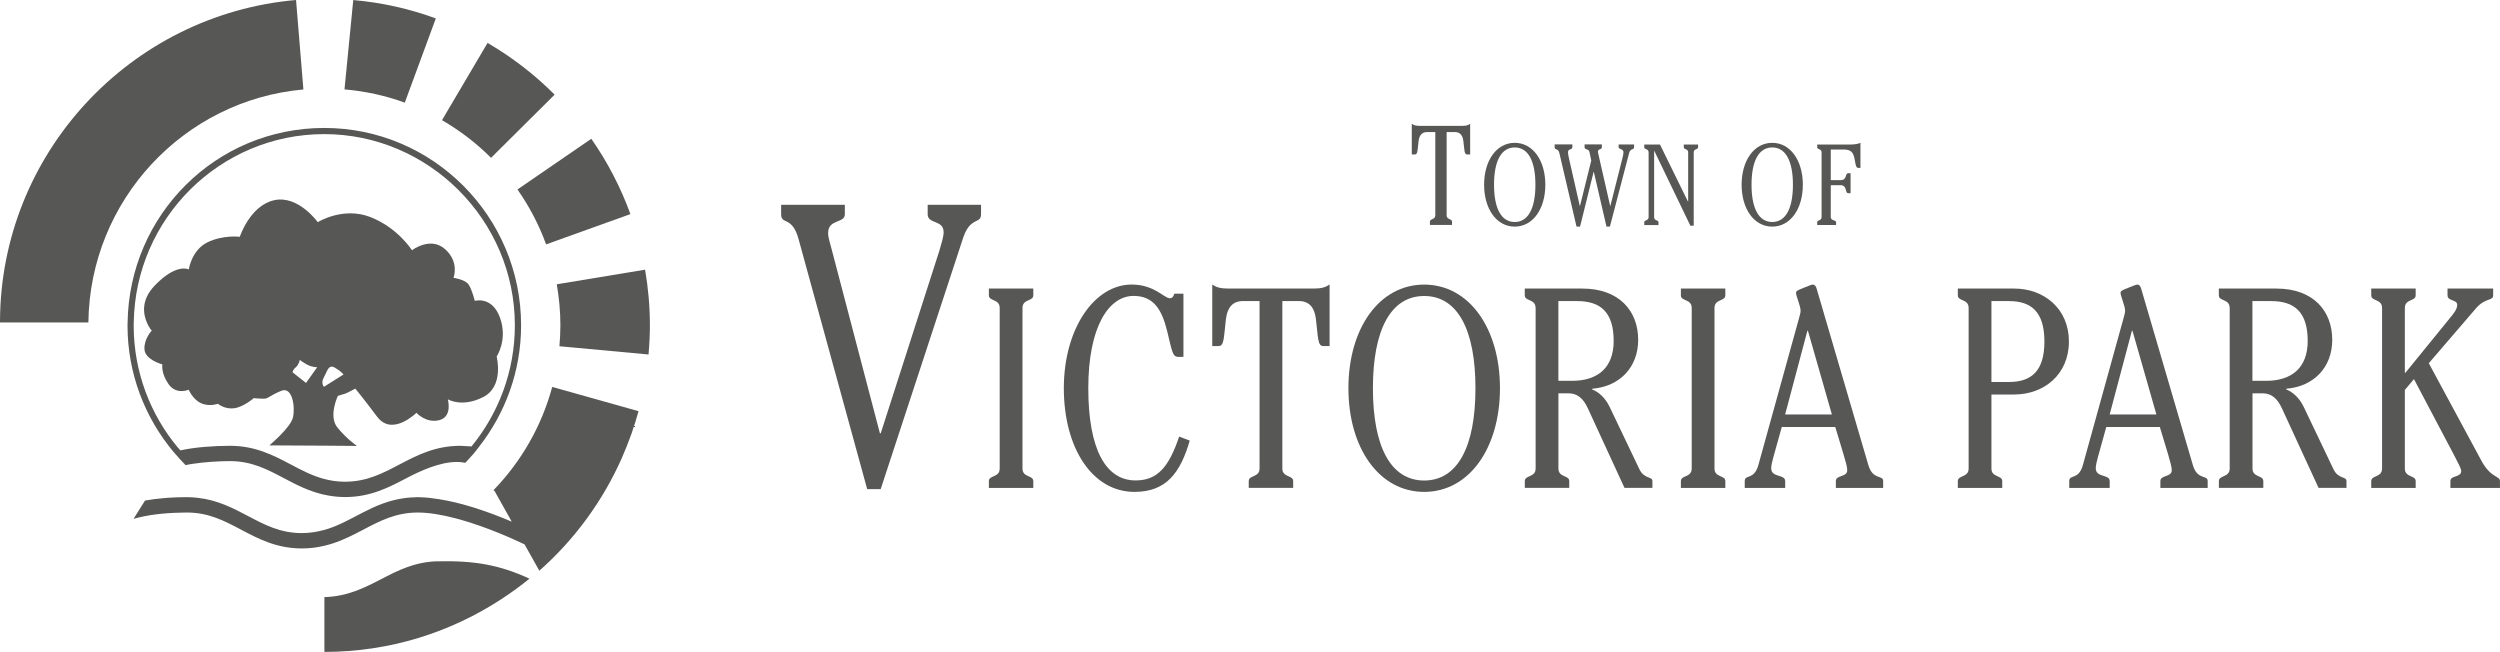
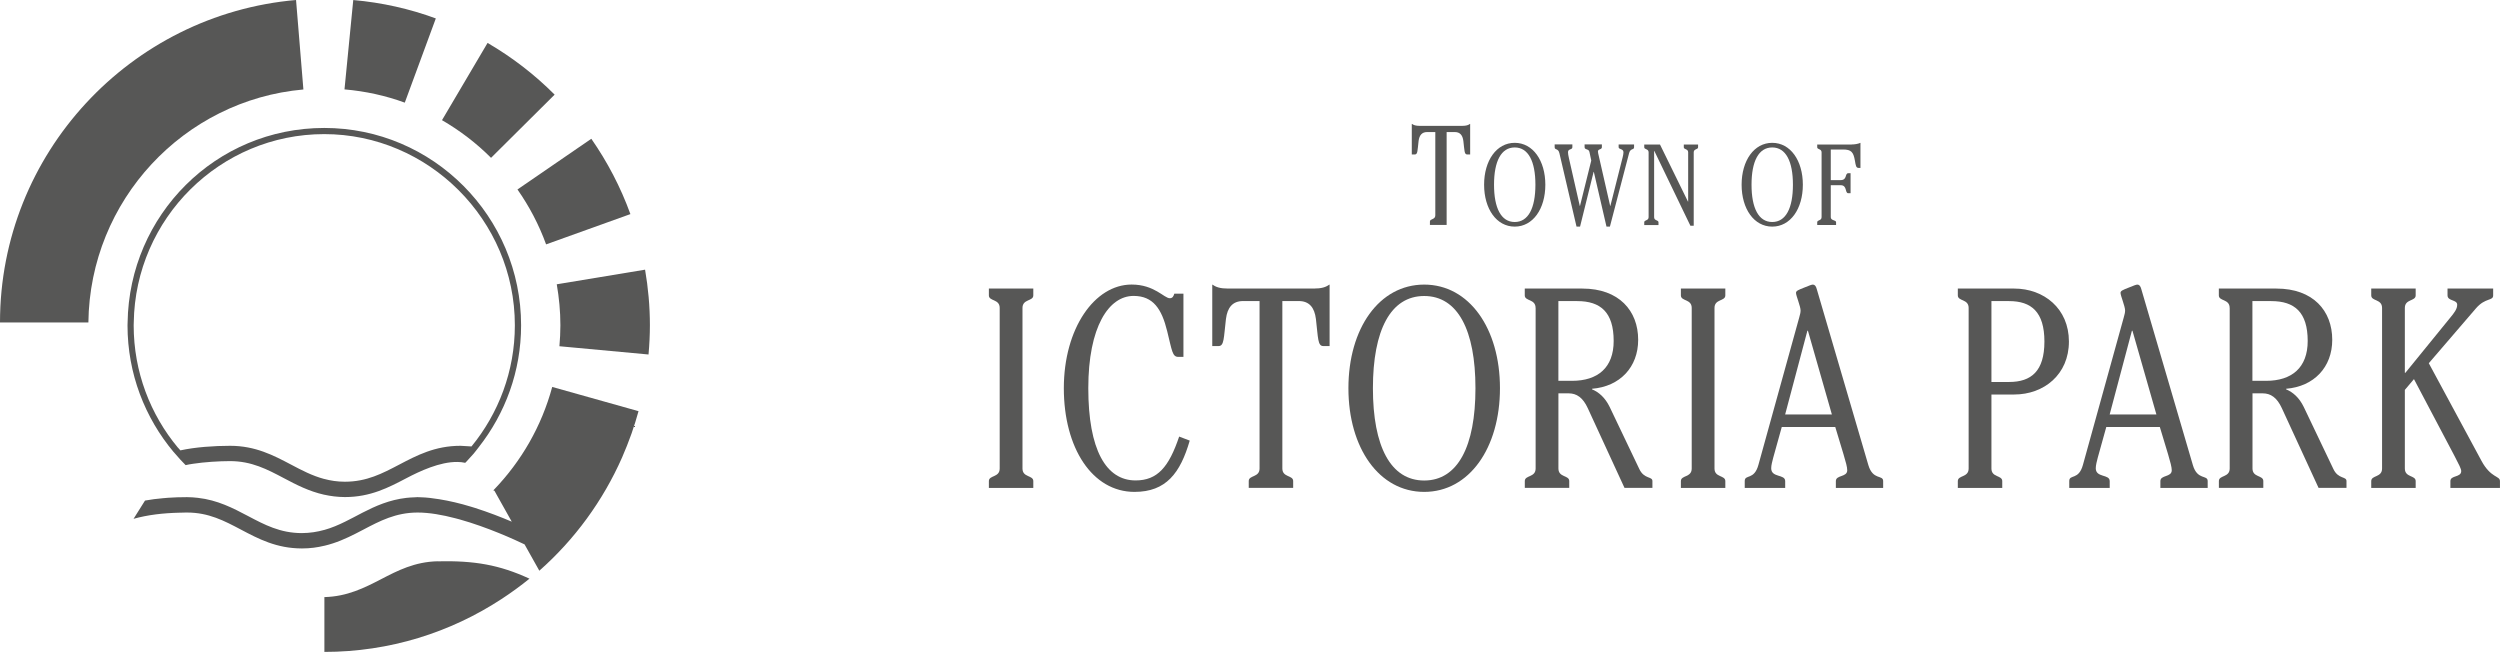
<svg xmlns="http://www.w3.org/2000/svg" width="349" height="91" viewBox="0 0 349 91" fill="none">
  <g clip-path="url(#clip0_639_973)">
-     <path d="M204.13 17.57C204.685 17.57 204.978 17.468 205.217 17.289L205.234 17.313V21.562H204.805C204.411 21.562 204.446 21.007 204.285 19.683C204.184 18.871 203.814 18.435 203.097 18.435H201.951V30.061C201.951 30.693 202.703 30.514 202.703 30.926V31.404H199.617V30.926C199.617 30.514 200.369 30.693 200.369 30.061V18.435H199.223C198.513 18.435 198.137 18.871 198.035 19.683C197.88 21.007 197.916 21.562 197.522 21.562H197.086V17.313L197.104 17.289C197.343 17.468 197.641 17.57 198.19 17.57H204.124H204.13Z" fill="#575756" />
+     <path d="M204.13 17.57C204.685 17.57 204.978 17.468 205.217 17.289L205.234 17.313V21.562H204.805C204.411 21.562 204.446 21.007 204.285 19.683C204.184 18.871 203.814 18.435 203.097 18.435H201.951V30.061V31.404H199.617V30.926C199.617 30.514 200.369 30.693 200.369 30.061V18.435H199.223C198.513 18.435 198.137 18.871 198.035 19.683C197.88 21.007 197.916 21.562 197.522 21.562H197.086V17.313L197.104 17.289C197.343 17.468 197.641 17.57 198.19 17.57H204.124H204.13Z" fill="#575756" />
    <path d="M211.455 19.939C213.992 19.939 215.729 22.41 215.729 25.788C215.729 29.166 213.992 31.636 211.455 31.636C208.918 31.636 207.181 29.166 207.181 25.788C207.181 22.41 208.918 19.939 211.455 19.939ZM211.455 30.992C213.347 30.992 214.344 29.064 214.344 25.788C214.344 22.511 213.347 20.584 211.455 20.584C209.563 20.584 208.566 22.511 208.566 25.788C208.566 29.064 209.563 30.992 211.455 30.992Z" fill="#575756" />
    <path d="M220.081 31.63L217.687 21.365C217.514 20.661 217.03 20.983 217.03 20.548V20.16H219.502V20.548C219.502 20.948 218.893 20.727 218.893 21.252C218.893 21.443 218.941 21.735 219.024 22.088L220.534 28.736H220.57L222.14 22.41L221.884 21.204C221.788 20.739 221.209 20.948 221.209 20.548V20.16H223.621V20.548C223.621 20.918 223.071 20.757 223.071 21.157C223.071 21.318 223.137 21.527 223.203 21.831L224.779 28.742H224.809L226.528 21.932C226.588 21.694 226.635 21.437 226.635 21.258C226.635 20.727 225.961 20.888 225.961 20.554V20.166H228.116V20.554C228.116 20.972 227.62 20.649 227.423 21.371L224.743 31.636H224.265L222.498 23.991H222.469L220.576 31.636H220.093L220.081 31.63Z" fill="#575756" />
    <path d="M229.537 31.41V31.022C229.537 30.688 230.146 30.831 230.146 30.317V21.264C230.146 20.751 229.537 20.894 229.537 20.56V20.172H231.733L235.638 28.139H235.667V21.264C235.667 20.751 235.058 20.894 235.058 20.56V20.172H237.052V20.56C237.052 20.9 236.443 20.751 236.443 21.264V31.511H235.978L230.945 21.073H230.916V30.323C230.916 30.837 231.524 30.694 231.524 31.028V31.416H229.537V31.41Z" fill="#575756" />
    <path d="M247.404 19.939C249.941 19.939 251.678 22.41 251.678 25.788C251.678 29.166 249.941 31.636 247.404 31.636C244.867 31.636 243.129 29.166 243.129 25.788C243.129 22.41 244.867 19.939 247.404 19.939ZM247.404 30.992C249.302 30.992 250.293 29.064 250.293 25.788C250.293 22.511 249.302 20.584 247.404 20.584C245.505 20.584 244.514 22.511 244.514 25.788C244.514 29.064 245.511 30.992 247.404 30.992Z" fill="#575756" />
    <path d="M258.501 20.166C258.901 20.166 259.355 20.1 259.719 19.939V23.442H259.462C259.092 23.442 259.062 23.09 258.949 22.445C258.74 21.222 258.435 20.87 257.283 20.87H255.576V25.143H256.955C257.904 25.143 257.516 24.182 258.018 24.182H258.34V26.975H258.018C257.522 26.975 257.904 25.853 256.955 25.853H255.576V30.317C255.576 30.831 256.316 30.687 256.316 31.021V31.41H253.684V31.021C253.684 30.687 254.293 30.831 254.293 30.317V21.264C254.293 20.751 253.684 20.894 253.684 20.56V20.172H258.501V20.166Z" fill="#575756" />
-     <path d="M121.057 68.274L111.494 33.427C110.604 30.091 109.046 31.427 109.046 29.924V28.587H117.941V29.924C117.941 31.201 115.607 30.532 115.607 32.538C115.607 33.206 115.882 33.928 116.162 35.038L122.836 60.492H122.95L131.122 35.038C131.397 34.089 131.731 33.039 131.731 32.424C131.731 30.646 129.504 31.314 129.504 29.924V28.587H136.954V29.924C136.954 31.314 135.45 30.204 134.453 33.206L122.944 68.28H121.051L121.057 68.274Z" fill="#575756" />
    <path d="M138.047 68.113V67.158C138.047 66.322 139.557 66.68 139.557 65.409V42.987C139.557 41.716 138.047 42.074 138.047 41.239V40.284H144.249V41.239C144.249 42.074 142.739 41.716 142.739 42.987V65.409C142.739 66.68 144.249 66.322 144.249 67.158V68.113H138.047Z" fill="#575756" />
    <path d="M166.086 61.512C164.772 66.042 162.785 68.668 158.373 68.668C152.487 68.668 148.511 62.55 148.511 54.195C148.511 45.84 152.809 39.723 157.973 39.723C161.155 39.723 162.51 41.633 163.304 41.633C163.698 41.633 163.823 41.352 163.937 40.994H165.208V49.821H164.492C163.656 49.821 163.62 48.985 162.94 46.24C162.182 43.143 160.994 41.31 158.248 41.31C154.791 41.31 151.926 45.601 151.926 54.189C151.926 62.777 154.391 67.068 158.528 67.068C161.591 67.068 163.179 65.194 164.611 60.945L166.08 61.506L166.086 61.512Z" fill="#575756" />
    <path d="M183.386 40.284C184.496 40.284 185.093 40.087 185.571 39.729L185.612 39.765V48.311H184.735C183.941 48.311 184.019 47.201 183.702 44.533C183.505 42.904 182.747 42.027 181.32 42.027H179.016V65.403C179.016 66.674 180.526 66.316 180.526 67.152V68.107H174.324V67.152C174.324 66.316 175.834 66.674 175.834 65.403V42.027H173.53C172.097 42.027 171.345 42.898 171.142 44.533C170.826 47.195 170.903 48.311 170.109 48.311H169.232V39.765L169.268 39.729C169.745 40.087 170.342 40.284 171.453 40.284H183.38H183.386Z" fill="#575756" />
    <path d="M198.817 39.729C205.097 39.729 209.395 45.852 209.395 54.195C209.395 62.539 205.103 68.668 198.817 68.668C192.531 68.668 188.239 62.545 188.239 54.195C188.239 45.846 192.537 39.729 198.817 39.729ZM198.817 67.08C203.509 67.08 205.974 62.312 205.974 54.201C205.974 46.091 203.509 41.322 198.817 41.322C194.125 41.322 191.659 46.091 191.659 54.201C191.659 62.312 194.125 67.08 198.817 67.08Z" fill="#575756" />
    <path d="M214.368 42.987C214.368 41.71 212.857 42.068 212.857 41.239V40.284H220.892C226.02 40.284 228.689 43.387 228.689 47.44C228.689 51.253 226.146 53.957 222.248 54.273V54.35C223.203 54.75 224.074 55.502 224.713 56.815L228.85 65.481C229.524 66.913 230.677 66.478 230.677 67.152V68.107H226.779L221.651 56.976C220.976 55.508 220.104 54.911 218.988 54.911H217.555V65.403C217.555 66.68 219.066 66.316 219.066 67.152V68.107H212.863V67.152C212.863 66.316 214.374 66.674 214.374 65.403V42.987H214.368ZM217.55 53.163H219.46C223.042 53.163 225.268 51.337 225.268 47.601C225.268 43.584 223.441 42.033 220.176 42.033H217.55V53.163Z" fill="#575756" />
    <path d="M234.652 68.113V67.158C234.652 66.322 236.163 66.68 236.163 65.409V42.987C236.163 41.716 234.652 42.074 234.652 41.239V40.284H240.855V41.239C240.855 42.074 239.344 41.716 239.344 42.987V65.409C239.344 66.68 240.855 66.322 240.855 67.158V68.113H234.652Z" fill="#575756" />
    <path d="M248.735 59.608L247.541 63.899C247.421 64.377 247.26 64.932 247.26 65.368C247.26 66.722 249.212 66.161 249.212 67.158V68.113H243.565V67.158C243.565 66.167 244.878 67.08 245.475 64.896L251.164 44.348C251.284 43.913 251.361 43.632 251.361 43.352C251.361 42.755 250.722 41.287 250.722 40.887C250.722 40.606 251.003 40.487 251.916 40.129C252.591 39.854 252.907 39.729 253.069 39.729C253.307 39.729 253.504 39.89 253.624 40.368L260.823 64.932C261.462 67.08 262.888 66.245 262.888 67.158V68.113H256.286V67.158C256.286 66.281 257.874 66.645 257.874 65.648C257.874 65.206 257.677 64.496 257.355 63.422L256.203 59.608H248.729H248.735ZM255.731 57.86L252.388 46.174H252.31L249.206 57.86H255.725H255.731Z" fill="#575756" />
    <path d="M274.822 42.987C274.822 41.716 273.312 42.074 273.312 41.239V40.284H281.185C285.322 40.284 288.821 43.065 288.821 47.678C288.821 52.291 285.322 55.073 281.185 55.073H278.004V65.409C278.004 66.68 279.514 66.322 279.514 67.158V68.113H273.312V67.158C273.312 66.322 274.822 66.68 274.822 65.409V42.987ZM278.004 53.324H280.469C283.567 53.324 285.4 51.814 285.4 47.678C285.4 43.542 283.573 42.033 280.469 42.033H278.004V53.324Z" fill="#575756" />
    <path d="M294.038 59.608L292.844 63.899C292.725 64.377 292.569 64.932 292.569 65.368C292.569 66.722 294.515 66.161 294.515 67.158V68.113H288.868V67.158C288.868 66.167 290.181 67.08 290.778 64.896L296.467 44.348C296.587 43.913 296.664 43.632 296.664 43.352C296.664 42.755 296.026 41.287 296.026 40.887C296.026 40.606 296.306 40.487 297.22 40.129C297.894 39.854 298.217 39.729 298.372 39.729C298.611 39.729 298.808 39.89 298.927 40.368L306.126 64.932C306.759 67.08 308.192 66.245 308.192 67.158V68.113H301.589V67.158C301.589 66.281 303.177 66.645 303.177 65.648C303.177 65.206 302.98 64.496 302.664 63.422L301.512 59.608H294.038ZM301.034 57.86L297.691 46.174H297.614L294.509 57.86H301.034Z" fill="#575756" />
    <path d="M311.26 42.987C311.26 41.71 309.75 42.068 309.75 41.239V40.284H317.785C322.919 40.284 325.581 43.387 325.581 47.44C325.581 51.253 323.038 53.957 319.14 54.273V54.35C320.095 54.75 320.967 55.502 321.606 56.815L325.743 65.481C326.417 66.913 327.569 66.478 327.569 67.152V68.107H323.671L318.543 56.976C317.869 55.508 316.991 54.911 315.881 54.911H314.448V65.403C314.448 66.68 315.958 66.316 315.958 67.152V68.107H309.756V67.152C309.756 66.316 311.266 66.674 311.266 65.403V42.987H311.26ZM314.442 53.163H316.346C319.928 53.163 322.155 51.337 322.155 47.601C322.155 43.584 320.328 42.033 317.063 42.033H314.436V53.163H314.442Z" fill="#575756" />
    <path d="M331.025 68.113V67.158C331.025 66.322 332.536 66.68 332.536 65.409V42.987C332.536 41.716 331.025 42.074 331.025 41.239V40.284H337.228V41.239C337.228 42.074 335.717 41.716 335.717 42.987V65.409C335.717 66.68 337.228 66.322 337.228 67.158V68.113H331.025ZM348.045 40.284V41.239C348.045 42.039 346.97 41.519 345.657 43.029L339.06 50.704L346.415 64.335C347.722 66.764 348.994 66.4 348.994 67.158V68.113H342.075V67.158C342.075 66.322 343.585 66.68 343.585 65.767C343.585 65.445 343.269 64.848 342.672 63.697L336.989 52.924L335.712 54.434V52.047H335.789L342.033 44.372C342.624 43.656 343.024 43.137 343.024 42.546C343.024 41.794 341.675 42.069 341.675 41.233V40.278H348.033L348.045 40.284Z" fill="#575756" />
-     <path d="M32.684 56.994C34.003 56.821 35.424 55.58 35.424 55.58C35.424 55.58 36.373 55.675 36.91 55.657C37.447 55.64 37.704 55.204 39.262 54.559C40.814 53.915 41.226 56.773 40.904 58.248C40.581 59.722 37.549 62.192 37.615 62.175C37.656 62.163 41.793 62.192 45.244 62.216H45.262C47.721 62.234 49.828 62.252 49.828 62.252C49.828 62.252 48.354 61.243 47.088 59.662C45.823 58.075 47.166 55.264 47.166 55.264C47.166 55.264 47.882 55.043 48.187 54.953C48.485 54.858 49.596 54.249 49.596 54.249C49.596 54.249 50.539 55.365 52.652 58.176C54.759 60.987 58.132 57.627 58.132 57.627C58.132 57.627 59.475 59.137 61.344 58.647C62.245 58.409 62.544 57.722 62.621 57.078C62.693 56.392 62.52 55.747 62.52 55.747C62.52 55.747 64.49 56.941 67.451 55.431C70.418 53.921 69.331 49.779 69.331 49.779C69.331 49.779 70.907 47.44 69.803 44.36C68.698 41.281 66.281 42.003 66.281 42.003C66.281 42.003 65.904 40.451 65.421 39.729C64.937 39.001 63.308 38.786 63.308 38.786C63.308 38.786 64.179 36.602 62.132 34.781C60.084 32.955 57.511 34.937 57.511 34.937C57.511 34.937 55.565 31.815 51.715 30.305C47.87 28.802 44.36 31.016 44.36 31.016C44.36 31.016 41.626 27.184 38.253 27.954C34.874 28.724 33.478 33.057 33.478 33.057C33.478 33.057 31.138 32.758 28.941 33.839C26.738 34.925 26.356 37.61 26.356 37.61C26.356 37.61 24.643 36.679 21.58 39.884C19.664 41.883 19.992 43.841 20.506 45.029C20.506 45.029 20.506 45.029 20.506 45.034C20.506 45.04 20.506 45.04 20.506 45.046C20.81 45.745 21.18 46.162 21.18 46.162C21.18 46.162 20.094 47.278 20.166 48.752C20.231 50.227 22.667 50.871 22.667 50.871C22.667 50.871 22.44 52.065 23.526 53.622C24.613 55.174 26.344 54.404 26.344 54.404C26.344 54.404 26.905 55.759 28.069 56.29C28.266 56.38 28.457 56.433 28.648 56.475C29.591 56.678 30.415 56.368 30.415 56.368C30.415 56.368 31.364 57.167 32.684 56.994ZM45.208 52.673C45.208 52.673 45.22 52.644 45.232 52.632V52.62C45.232 52.62 45.244 52.608 45.244 52.602C45.691 51.832 45.847 50.788 46.772 51.337C47.721 51.904 47.948 52.28 47.948 52.28L45.25 53.98L45.244 53.992L45.22 54.004C45.22 54.004 44.736 53.437 45.22 52.673M41.304 51.259C41.704 50.961 41.853 50.239 41.853 50.239C41.853 50.239 42.313 50.614 42.951 50.943C43.59 51.277 44.283 51.259 44.283 51.259L42.719 53.461L40.838 51.969C40.838 51.969 40.904 51.557 41.31 51.265" fill="#575756" />
    <path d="M42.354 12.491L41.328 0C18.207 2.011 0 21.425 0 45.017H12.339C12.536 27.954 25.675 13.971 42.354 12.491Z" fill="#575756" />
    <path d="M61.081 78.354C57.875 78.431 55.499 79.661 53.201 80.855C50.891 82.048 48.497 83.272 45.285 83.355V83.63C45.285 86.811 45.285 89.413 45.285 91.006C54.401 91.006 62.883 88.291 70.005 83.63C71.36 82.746 72.662 81.797 73.915 80.783C69.719 78.849 66.25 78.246 61.075 78.36" fill="#575756" />
    <path d="M77.426 13.213C74.644 10.414 71.492 7.991 68.065 5.992L61.702 16.776C64.209 18.226 66.513 19.993 68.549 22.034L77.426 13.213Z" fill="#575756" />
    <path d="M90.051 37.646L77.724 39.687C78.046 41.549 78.231 43.459 78.231 45.41C78.231 46.395 78.178 47.374 78.094 48.335L90.535 49.487C90.654 48.138 90.726 46.783 90.726 45.404C90.726 42.761 90.487 40.165 90.051 37.64" fill="#575756" />
    <path d="M60.836 2.572C57.188 1.229 53.326 0.358 49.315 0.006L48.091 12.479C51.022 12.73 53.846 13.356 56.508 14.329L60.842 2.566L60.836 2.572Z" fill="#575756" />
    <path d="M76.243 34.113L88.004 29.888C86.642 26.128 84.792 22.601 82.547 19.372L72.238 26.45C73.885 28.802 75.24 31.374 76.237 34.119" fill="#575756" />
    <path d="M77.091 54.01C75.617 59.489 72.769 64.406 68.949 68.369C68.919 68.399 68.895 68.429 68.865 68.459C68.919 68.477 68.967 68.495 69.026 68.513L69.176 68.781L69.331 69.061L71.444 72.827C69.993 72.207 68.185 71.502 66.251 70.888C66.167 70.864 66.077 70.834 65.994 70.81C65.898 70.78 65.797 70.751 65.701 70.721C64.251 70.279 62.752 69.921 61.296 69.688C60.424 69.551 59.565 69.438 58.735 69.42C58.586 69.42 58.436 69.402 58.293 69.402H58.263C58.12 69.402 57.989 69.42 57.851 69.426C57.469 69.438 57.087 69.461 56.729 69.503C54.347 69.778 52.425 70.637 50.61 71.568C50.306 71.723 50.007 71.884 49.709 72.04C49.583 72.105 49.458 72.171 49.333 72.237C48.951 72.439 48.569 72.63 48.187 72.821C47.255 73.281 46.3 73.693 45.273 73.979C45.273 73.979 45.273 73.979 45.267 73.979C45.267 73.979 45.267 73.979 45.255 73.979C44.294 74.248 43.268 74.415 42.121 74.421C39.113 74.415 36.934 73.257 34.618 72.034C32.534 70.936 30.385 69.808 27.609 69.497C27.126 69.444 26.63 69.402 26.105 69.402C25.168 69.402 24.278 69.432 23.425 69.491C23.311 69.503 23.204 69.515 23.096 69.521C23.001 69.527 22.905 69.539 22.804 69.545C21.92 69.617 21.061 69.73 20.243 69.879L18.643 72.427C20.613 71.878 22.714 71.622 25.174 71.568C25.287 71.568 25.401 71.562 25.52 71.562C25.657 71.562 25.777 71.55 25.914 71.55C25.986 71.55 26.045 71.55 26.117 71.55C29.126 71.55 31.317 72.708 33.633 73.931C36.074 75.221 38.599 76.557 42.133 76.563H42.163C43.297 76.563 44.318 76.42 45.273 76.187H45.285C45.285 76.187 45.285 76.187 45.291 76.187C46.909 75.805 48.324 75.167 49.673 74.481C50.025 74.301 50.377 74.122 50.724 73.937C53.046 72.714 55.249 71.562 58.263 71.55H58.311C59.923 71.55 61.749 71.873 63.564 72.35C63.666 72.374 63.773 72.404 63.875 72.433C63.964 72.457 64.06 72.481 64.149 72.505C68.077 73.603 71.832 75.328 73.229 75.996L75.276 79.649V79.661L75.288 79.673C80.213 75.328 84.171 69.927 86.858 63.828C86.881 63.774 86.905 63.714 86.929 63.654C87.335 62.724 87.711 61.775 88.057 60.808C88.099 60.694 88.135 60.593 88.177 60.48C88.302 60.121 88.445 59.775 88.565 59.411C88.451 59.763 88.308 60.109 88.183 60.462C88.535 59.453 88.857 58.432 89.138 57.4L77.109 54.022L77.091 54.01Z" fill="#575756" />
    <path d="M24.254 63.112C24.284 63.148 24.314 63.183 24.344 63.213C24.356 63.231 24.368 63.243 24.38 63.261C24.404 63.291 24.427 63.309 24.457 63.344C24.935 63.894 25.377 64.413 25.914 64.932C26.218 64.86 26.582 64.795 26.965 64.741C28.529 64.502 30.588 64.371 32.116 64.371C35.131 64.371 37.316 65.529 39.632 66.752C41.351 67.665 43.124 68.584 45.249 69.062H45.261C45.261 69.062 45.261 69.062 45.267 69.062C46.157 69.259 47.094 69.384 48.133 69.39H48.163C51.715 69.39 54.258 68.053 56.717 66.764C58.615 65.767 61.409 64.46 63.851 64.49C64.221 64.49 64.585 64.532 64.943 64.61C65.009 64.544 65.08 64.484 65.14 64.413C65.474 64.061 65.797 63.703 66.119 63.333C66.376 63.034 66.603 62.712 66.847 62.407C70.525 57.717 72.745 51.832 72.745 45.416C72.745 30.222 60.424 17.862 45.273 17.862C30.122 17.862 18.028 30.013 17.813 45.029V45.047C17.813 45.172 17.801 45.297 17.801 45.422C17.801 52.16 20.237 58.331 24.254 63.124C24.254 63.124 24.254 63.124 24.242 63.124M24.851 62.509C20.989 57.878 18.661 51.916 18.661 45.416C18.661 45.291 18.667 45.166 18.673 45.041V45.023C18.882 30.485 30.731 18.722 45.267 18.722C59.803 18.722 71.874 30.694 71.874 45.411C71.874 51.826 69.593 57.717 65.821 62.324C65.188 62.276 64.519 62.234 64.304 62.234H64.275C60.723 62.234 58.18 63.577 55.72 64.866C53.386 66.09 51.183 67.248 48.157 67.248H48.133C47.088 67.248 46.145 67.098 45.261 66.86C45.261 66.86 45.261 66.86 45.255 66.86H45.243C43.59 66.418 42.133 65.654 40.635 64.86C38.187 63.571 35.662 62.234 32.116 62.234C29.884 62.234 27.227 62.419 25.18 62.873C25.072 62.748 24.965 62.628 24.857 62.503" fill="#575756" />
  </g>
  <defs>
    <clipPath id="clip0_639_973">
      <rect width="349" height="91" fill="white" />
    </clipPath>
  </defs>
</svg>